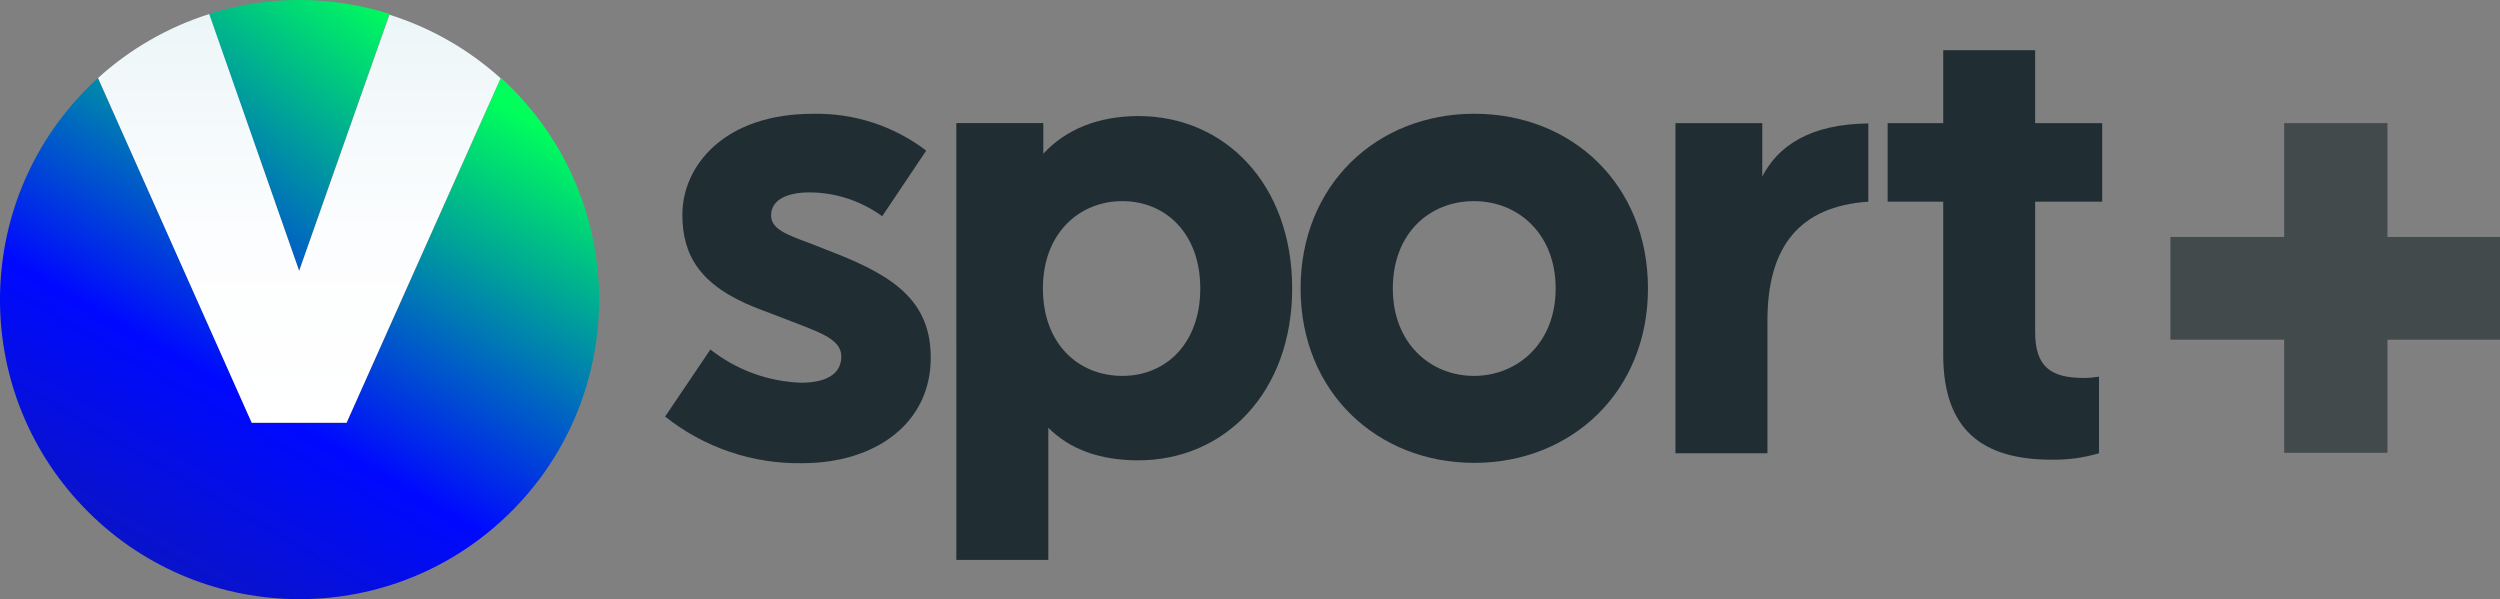
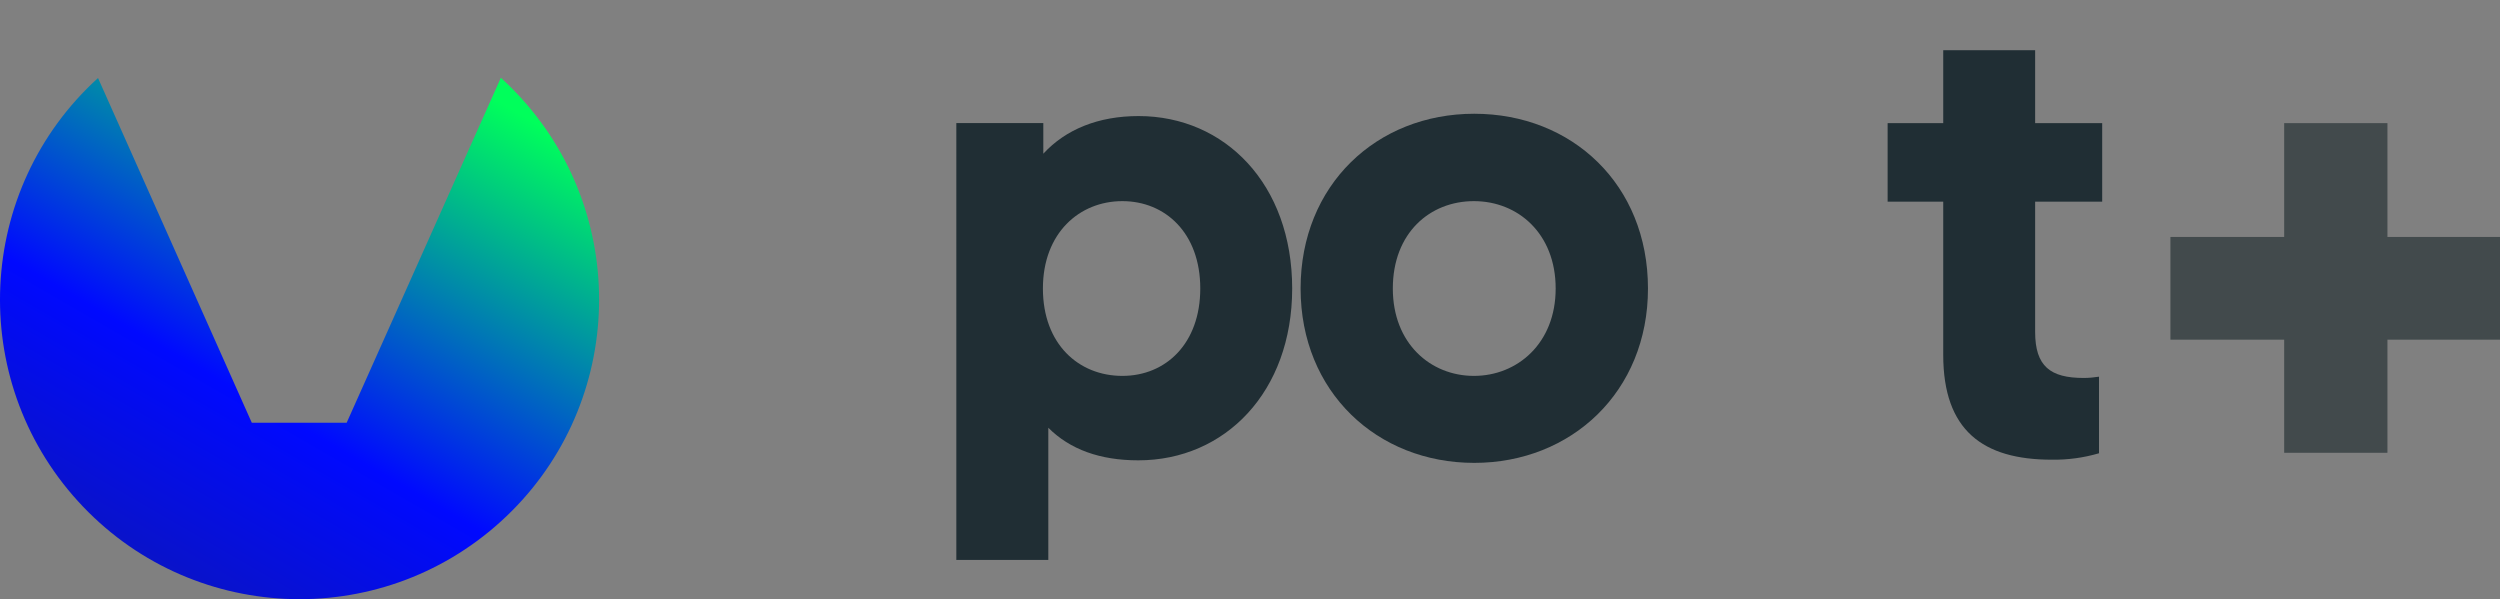
<svg xmlns="http://www.w3.org/2000/svg" xmlns:xlink="http://www.w3.org/1999/xlink" id="Layer_2" viewBox="0 0 314.72 75.43">
  <rect x="0" y="0" width="314.72" height="75.43" fill="#808080" stroke="none" />
  <defs>
    <style>
      .cls-1 {
        fill: url(#linear-gradient-3);
      }

      .cls-2 {
        fill: url(#linear-gradient-2);
      }

      .cls-3 {
        fill: url(#linear-gradient);
      }

      .cls-4 {
        fill: #202e34;
      }

      .cls-5 {
        fill: #424a4c;
      }
    </style>
    <linearGradient id="linear-gradient" x1="-617.49" y1="-394.96" x2="-600.8" y2="-416.97" gradientTransform="translate(2491.83 1695.74) scale(4.07)" gradientUnits="userSpaceOnUse">
      <stop offset="0" stop-color="#16217c" />
      <stop offset=".55" stop-color="#0009ff" />
      <stop offset="1" stop-color="#00ff5b" />
    </linearGradient>
    <linearGradient id="linear-gradient-2" x1="-611.88" y1="-391.95" x2="-598.78" y2="-414.64" xlink:href="#linear-gradient" />
    <linearGradient id="linear-gradient-3" x1="37.68" y1="-248.34" x2="37.68" y2="-196.89" gradientTransform="translate(0 250.11)" gradientUnits="userSpaceOnUse">
      <stop offset="0" stop-color="#ebf5f7" />
      <stop offset=".15" stop-color="#f1f8fa" />
      <stop offset=".54" stop-color="#fcfdfe" />
      <stop offset="1" stop-color="#fff" />
    </linearGradient>
  </defs>
  <g id="artwork">
-     <path class="cls-4" d="M116.6,18.96l-5.54,8.26c-2.65-1.92-5.82-2.97-9.09-3-3.37,0-4.9,1.21-4.9,2.9s1.93,2.41,4.74,3.45l3.3,1.29c7.64,3,12.06,6.19,12.06,13.18,0,8.28-7,13.27-16.16,13.27-6.27.11-12.38-1.97-17.28-5.87l5.7-8.44c3.27,2.57,7.27,4.04,11.42,4.18,3,0,5.06-1,5.06-3.3s-3-3.13-7.31-4.82l-3.38-1.29c-7.15-2.81-9.32-6.67-9.32-11.73,0-6.19,5.3-12.71,16.4-12.71,5.15-.13,10.2,1.51,14.3,4.63Z" />
    <path class="cls-4" d="M162.67,36.32c0,13-8.44,21.63-19.37,21.63-4.82,0-8.6-1.37-11.33-4.1v16.64h-11.58V15.49h10.95v3.86c2.82-3.06,6.92-4.74,12-4.74,10.89.01,19.33,8.61,19.33,21.71ZM151.1,36.32c0-7-4.42-11-9.81-11s-10,4-10,11,4.5,11,10,11,9.81-4.1,9.81-11h0Z" />
    <path class="cls-4" d="M207.46,36.32c0,13-9.65,21.95-21.87,21.95s-21.86-8.92-21.86-21.95,9.56-22,21.86-22,21.87,8.9,21.87,22ZM175.34,36.32c0,6.92,4.75,11,10.21,11s10.29-4.09,10.29-11-4.74-11-10.29-11-10.21,4.01-10.21,11Z" />
-     <path class="cls-4" d="M235.2,25.39c-8.61.58-12.7,5.6-12.7,14.95v16.72h-11.58V15.5h10.93v6.72c2-3.86,6-6.6,13.35-6.68v9.85Z" />
    <path class="cls-4" d="M256.2,41.79c0,4.34,1.93,5.79,6.11,5.79.65,0,1.29-.06,1.93-.16v9.64c-1.93.57-3.94.84-5.95.81-8.68,0-13.66-3.7-13.66-13.19v-19.29h-7v-9.89h7V6.32h11.57v9.18h8.44v9.89h-8.44v16.4Z" />
    <polygon class="cls-5" points="300.55 29.83 300.55 15.5 300.48 15.5 287.56 15.5 287.55 15.5 287.55 29.83 273.23 29.83 273.23 30.55 273.23 42.39 273.23 42.76 287.55 42.76 287.55 57 300.48 57 300.55 57 300.55 42.76 314.72 42.76 314.72 42.39 314.72 30.55 314.72 29.83 300.55 29.83" />
-     <path class="cls-3" d="M49.02,1.75c-7.39-2.33-15.33-2.33-22.72,0l11.36,32.34L49.02,1.75Z" />
    <path class="cls-2" d="M63.04,9.82l-19.4,43.4h-11.94L12.34,9.82C-3.07,23.83-4.2,47.68,9.81,63.09c14.01,15.41,37.86,16.54,53.27,2.53s16.54-37.86,2.53-53.27c-.8-.88-1.65-1.73-2.53-2.53h-.04Z" />
-     <path class="cls-1" d="M31.69,53.22h11.93L63.02,9.85c-4.04-3.64-8.81-6.37-14-8l-11.36,32.26L26.34,1.77c-5.19,1.64-9.97,4.39-14,8.05l19.35,43.4Z" />
  </g>
</svg>